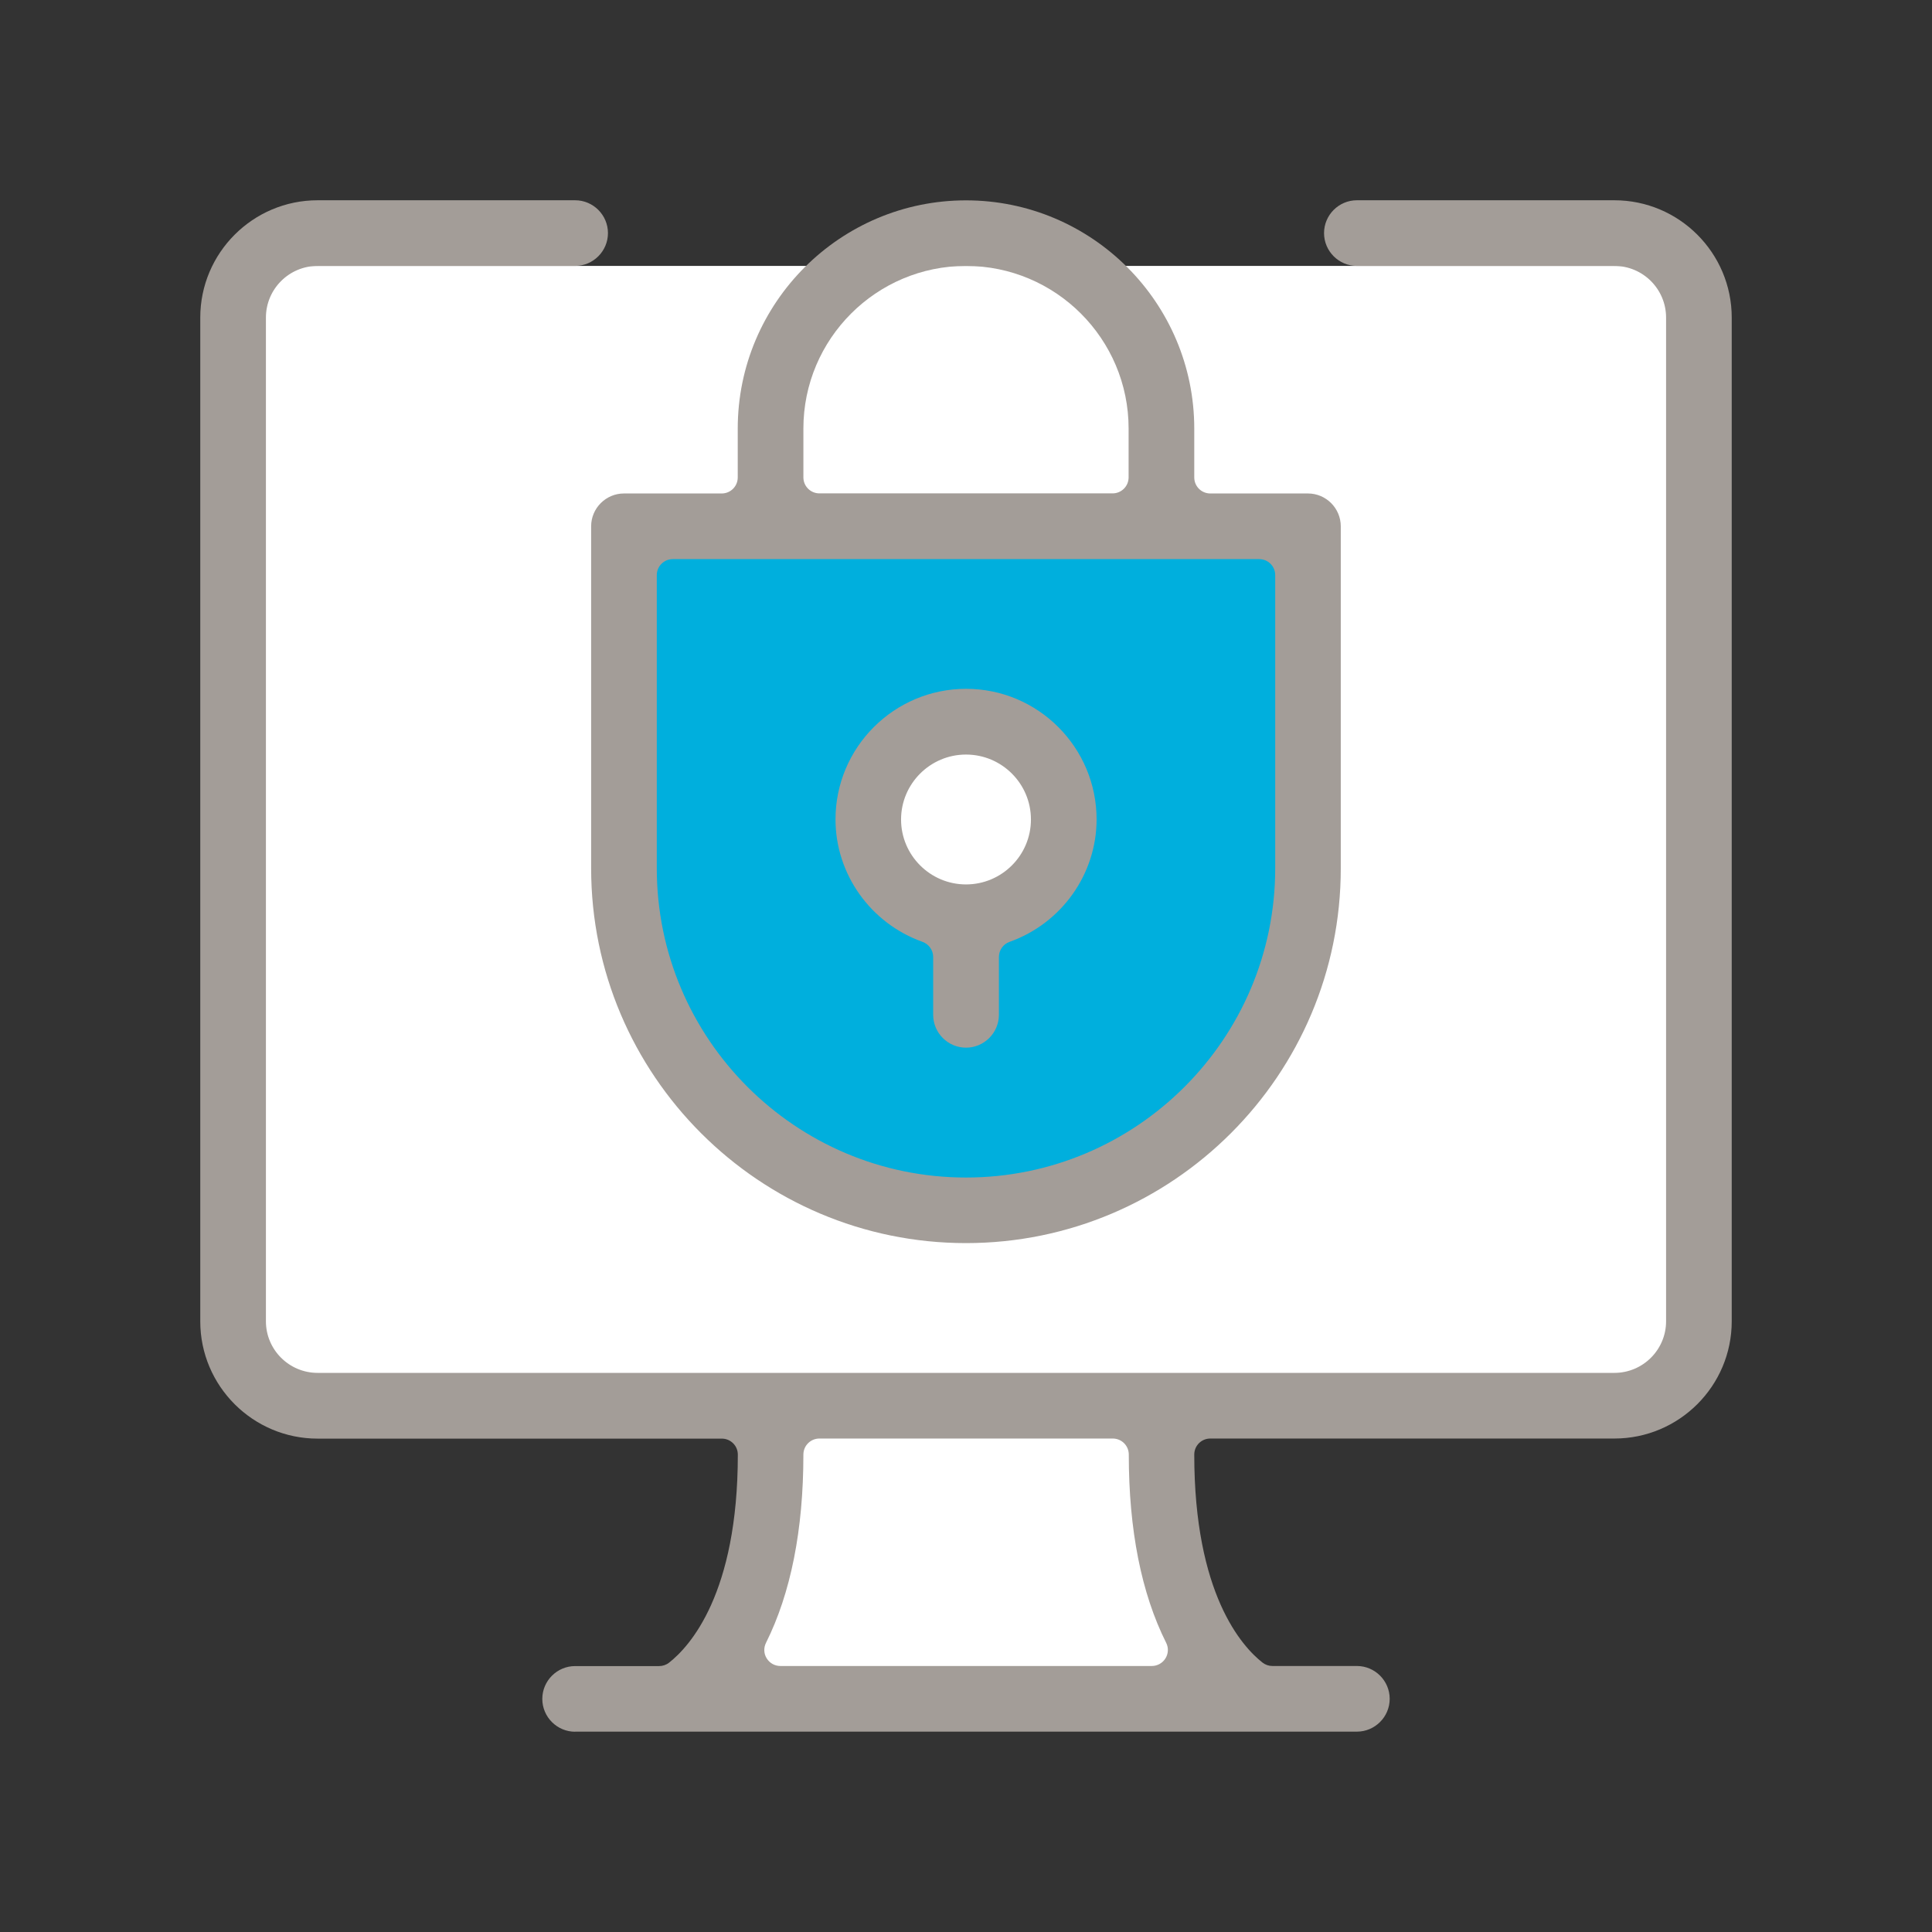
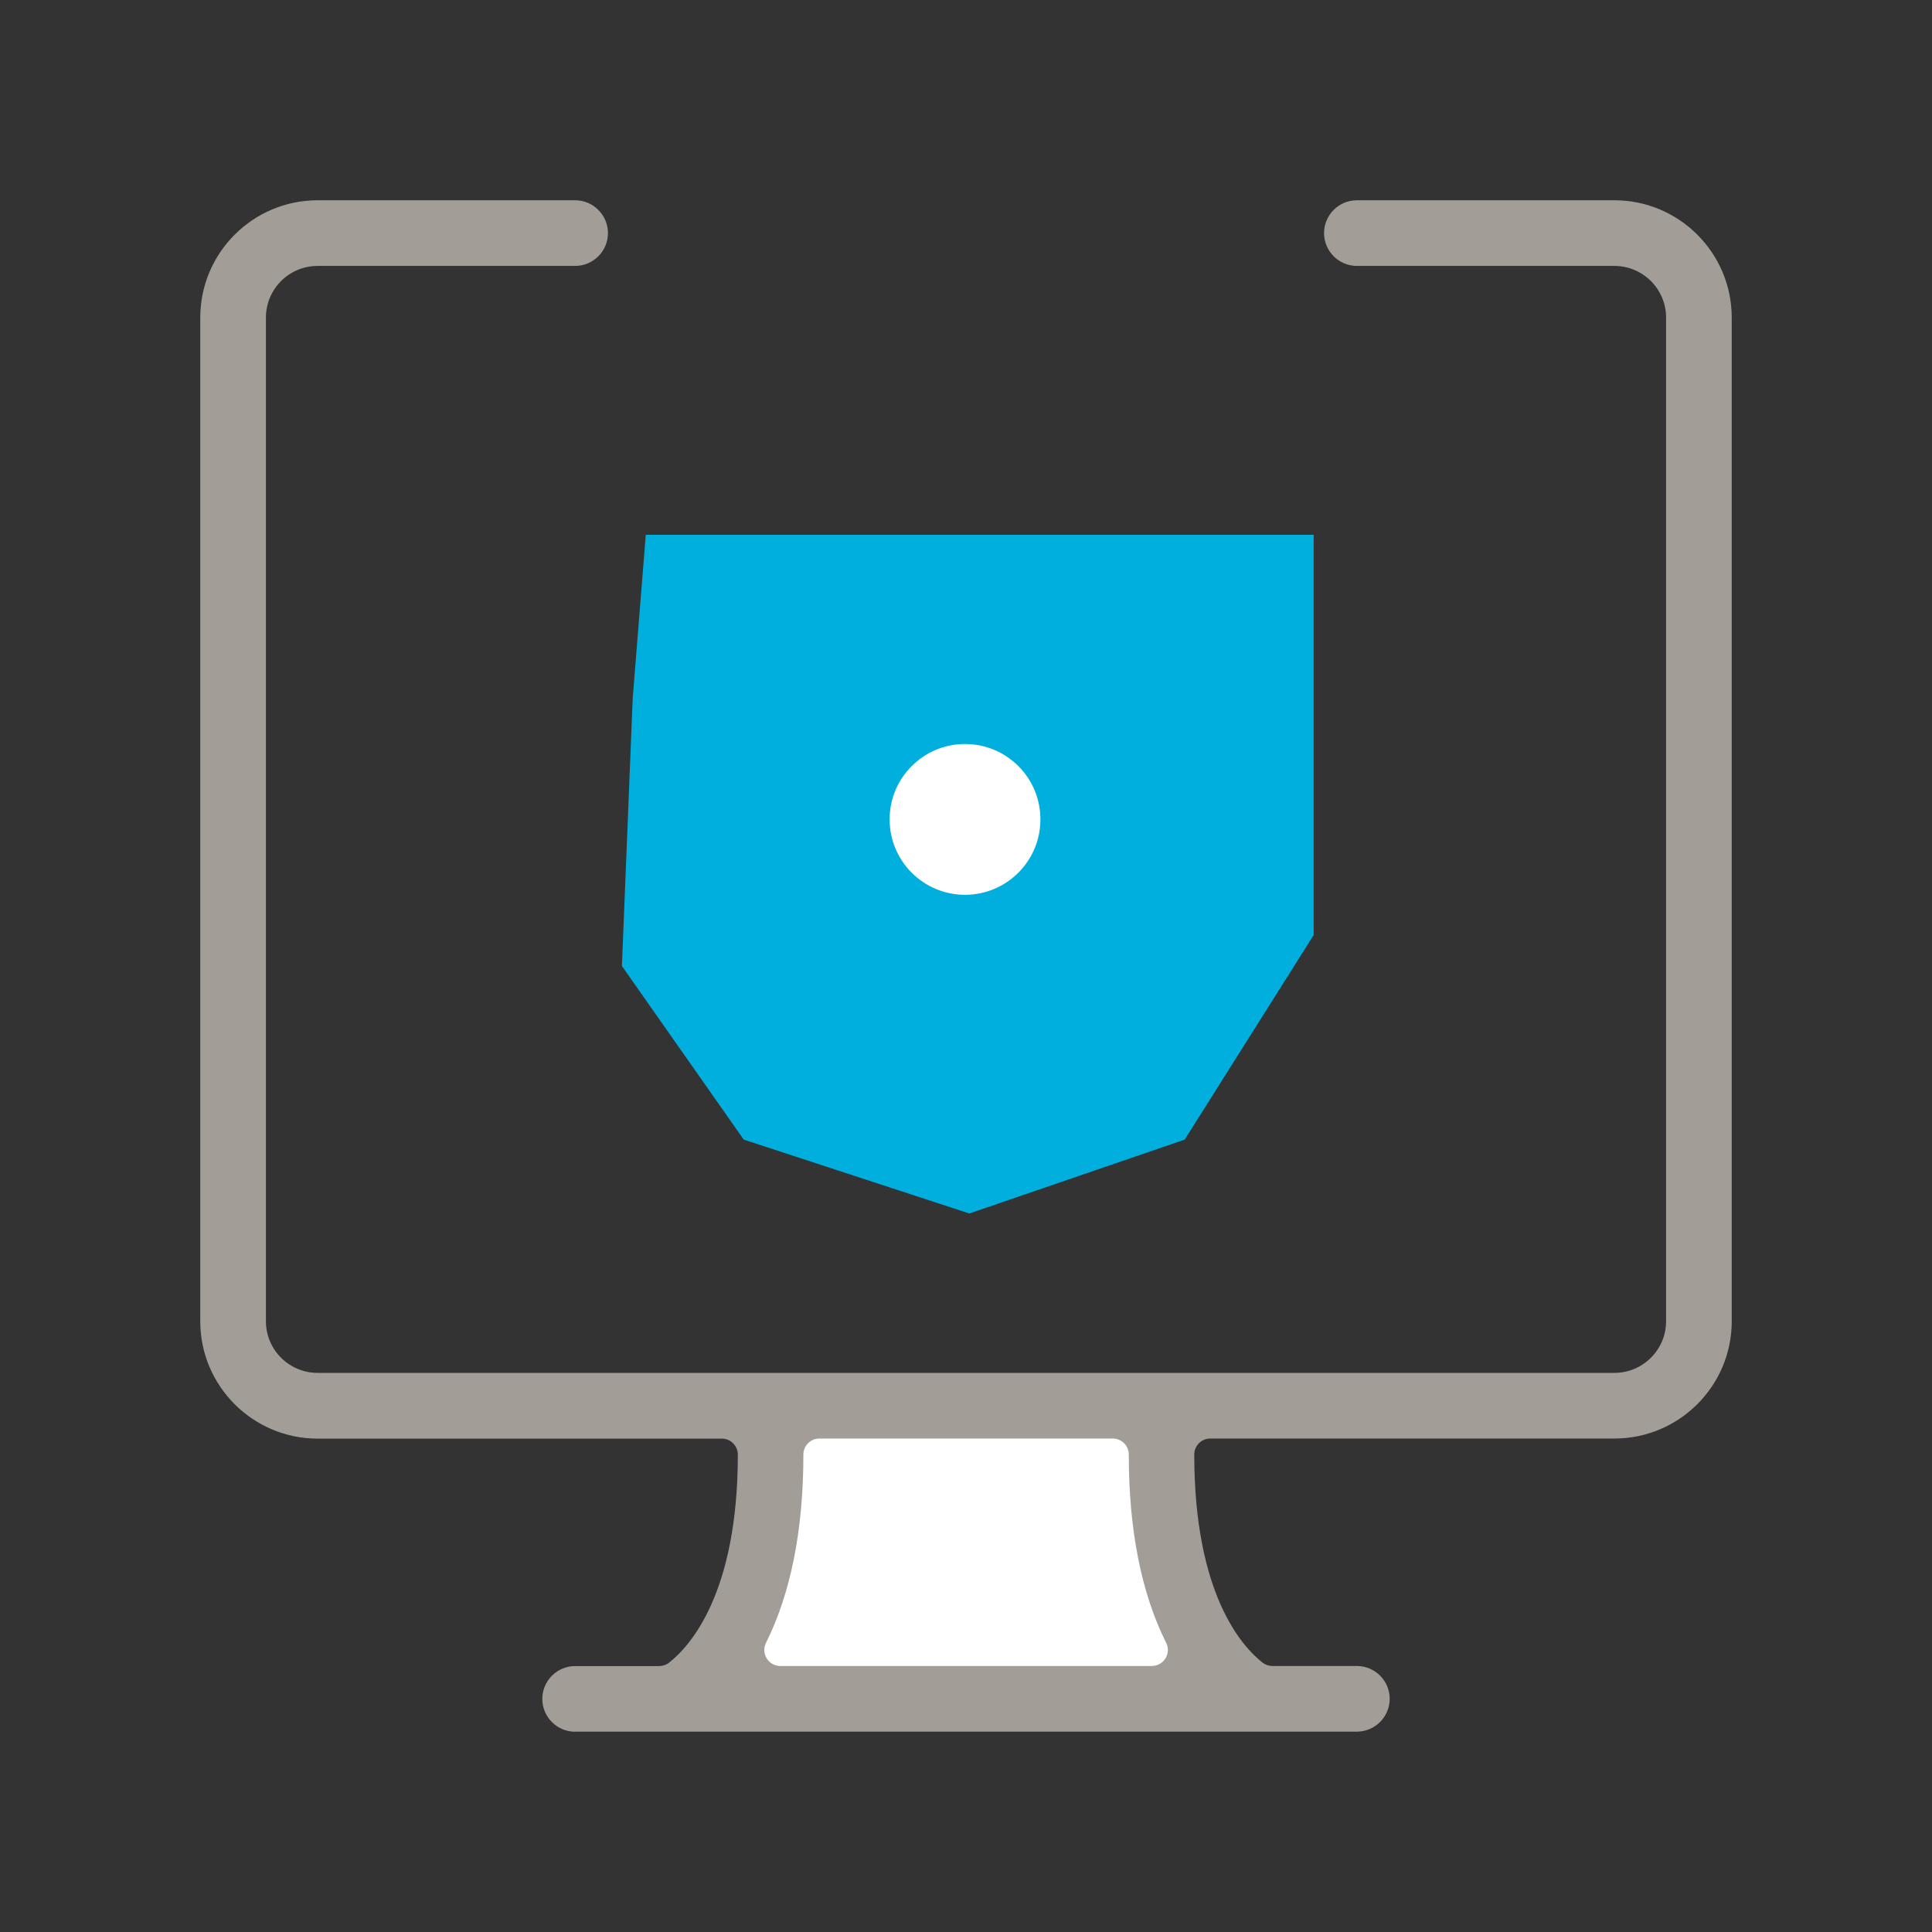
<svg xmlns="http://www.w3.org/2000/svg" version="1.1" id="Layer_1" x="0px" y="0px" viewBox="0 0 216 216" style="enable-background:new 0 0 216 216;" xml:space="preserve">
  <rect x="0" y="0" width="216" height="216" fill="#333333" stroke="none" />
  <style type="text/css">
	.st0{fill:#FFFFFF;}
	.st1{fill:#00AFDD;}
	.st2{fill:#A39D98;}
</style>
  <g>
    <g>
      <g>
-         <rect x="27.63" y="29.73" class="st0" width="160.52" height="125.91" />
-       </g>
+         </g>
    </g>
    <g>
      <g>
        <rect x="84.3" y="159.56" class="st0" width="48.16" height="29.67" />
      </g>
    </g>
    <g>
      <g>
        <polygon class="st1" points="72.2,59.79 146.87,59.79 146.87,104.54 132.45,127.41 108.37,135.67 83.15,127.41 69.53,108      70.74,78.03    " />
      </g>
    </g>
    <g>
      <g>
        <path class="st0" d="M116.32,91.61c0,4.66-3.78,8.43-8.43,8.43c-4.66,0-8.43-3.78-8.43-8.43c0-4.66,3.78-8.43,8.43-8.43     C112.55,83.18,116.32,86.95,116.32,91.61z" />
      </g>
    </g>
    <g>
      <g>
        <g>
          <g>
            <path class="st2" d="M64.3,193.61c-2.02,0-3.67-1.65-3.67-3.67c0-2.02,1.65-3.67,3.67-3.67h9.39c0.4,0,0.79-0.13,1.11-0.38       c2.31-1.81,7.69-7.7,7.69-23.26c0-0.99-0.8-1.79-1.79-1.79H35.51c-7.23,0-13.12-5.88-13.12-13.11V35.51       c0-7.23,5.88-13.12,13.12-13.12H64.3c2.02,0,3.67,1.65,3.67,3.67s-1.65,3.67-3.67,3.67H35.51c-3.19,0-5.78,2.59-5.78,5.78       v112.21c0,3.18,2.59,5.77,5.78,5.77h144.98c3.19,0,5.78-2.59,5.78-5.77V35.51c0-3.19-2.59-5.78-5.78-5.78H151.7       c-2.02,0-3.67-1.65-3.67-3.67s1.65-3.67,3.67-3.67h28.79c7.23,0,13.12,5.88,13.12,13.12v112.21c0,7.23-5.88,13.11-13.12,13.11       h-45.18c-0.99,0-1.79,0.8-1.79,1.79c0,15.6,5.34,21.46,7.63,23.26c0.32,0.25,0.71,0.38,1.11,0.38h9.44       c2.02,0,3.67,1.65,3.67,3.67c0,2.02-1.65,3.67-3.67,3.67H64.3z M91.61,160.83c-0.99,0-1.79,0.8-1.79,1.79       c0,8.42-1.41,15.5-4.18,21.05c-0.28,0.56-0.25,1.22,0.08,1.74c0.33,0.53,0.9,0.85,1.53,0.85h41.52c0.62,0,1.2-0.32,1.53-0.85       c0.33-0.53,0.36-1.19,0.08-1.74c-2.78-5.54-4.18-12.63-4.18-21.05c0-0.99-0.8-1.79-1.79-1.79H91.61z" />
          </g>
        </g>
      </g>
      <g>
        <g>
          <g>
-             <path class="st2" d="M108,117.13c-2.02,0-3.67-1.65-3.67-3.67v-6.47c0-0.76-0.48-1.43-1.19-1.69       c-5.82-2.07-9.73-7.58-9.73-13.69c0-8.05,6.55-14.6,14.6-14.6c8.05,0,14.59,6.55,14.59,14.6c0,6.11-3.91,11.62-9.73,13.69       c-0.71,0.25-1.19,0.93-1.19,1.69v6.47C111.67,115.49,110.02,117.13,108,117.13z M108,84.36c-4,0-7.26,3.26-7.26,7.26       s3.26,7.26,7.26,7.26s7.26-3.25,7.26-7.26S112,84.36,108,84.36z" />
-           </g>
+             </g>
        </g>
      </g>
      <g>
        <g>
          <g>
-             <path class="st2" d="M108,138.98c-23.11,0-41.91-18.8-41.91-41.91V58.84c0-2.02,1.65-3.67,3.67-3.67h10.93       c0.99,0,1.79-0.8,1.79-1.79v-5.46c0-14.07,11.45-25.52,25.52-25.52c14.07,0,25.52,11.45,25.52,25.52v5.46       c0,0.99,0.8,1.79,1.79,1.79h10.92c2.02,0,3.67,1.65,3.67,3.67v38.24C149.91,120.18,131.11,138.98,108,138.98z M75.22,62.51       c-0.99,0-1.79,0.8-1.79,1.79v32.78c0,19.06,15.51,34.57,34.57,34.57c19.06,0,34.57-15.51,34.57-34.57V64.3       c0-0.99-0.8-1.79-1.79-1.79H75.22z M108,29.73c-10.03,0-18.18,8.16-18.18,18.18v5.46c0,0.99,0.8,1.79,1.79,1.79h32.78       c0.99,0,1.79-0.8,1.79-1.79v-5.46C126.18,37.89,118.03,29.73,108,29.73z" />
-           </g>
+             </g>
        </g>
      </g>
    </g>
  </g>
</svg>